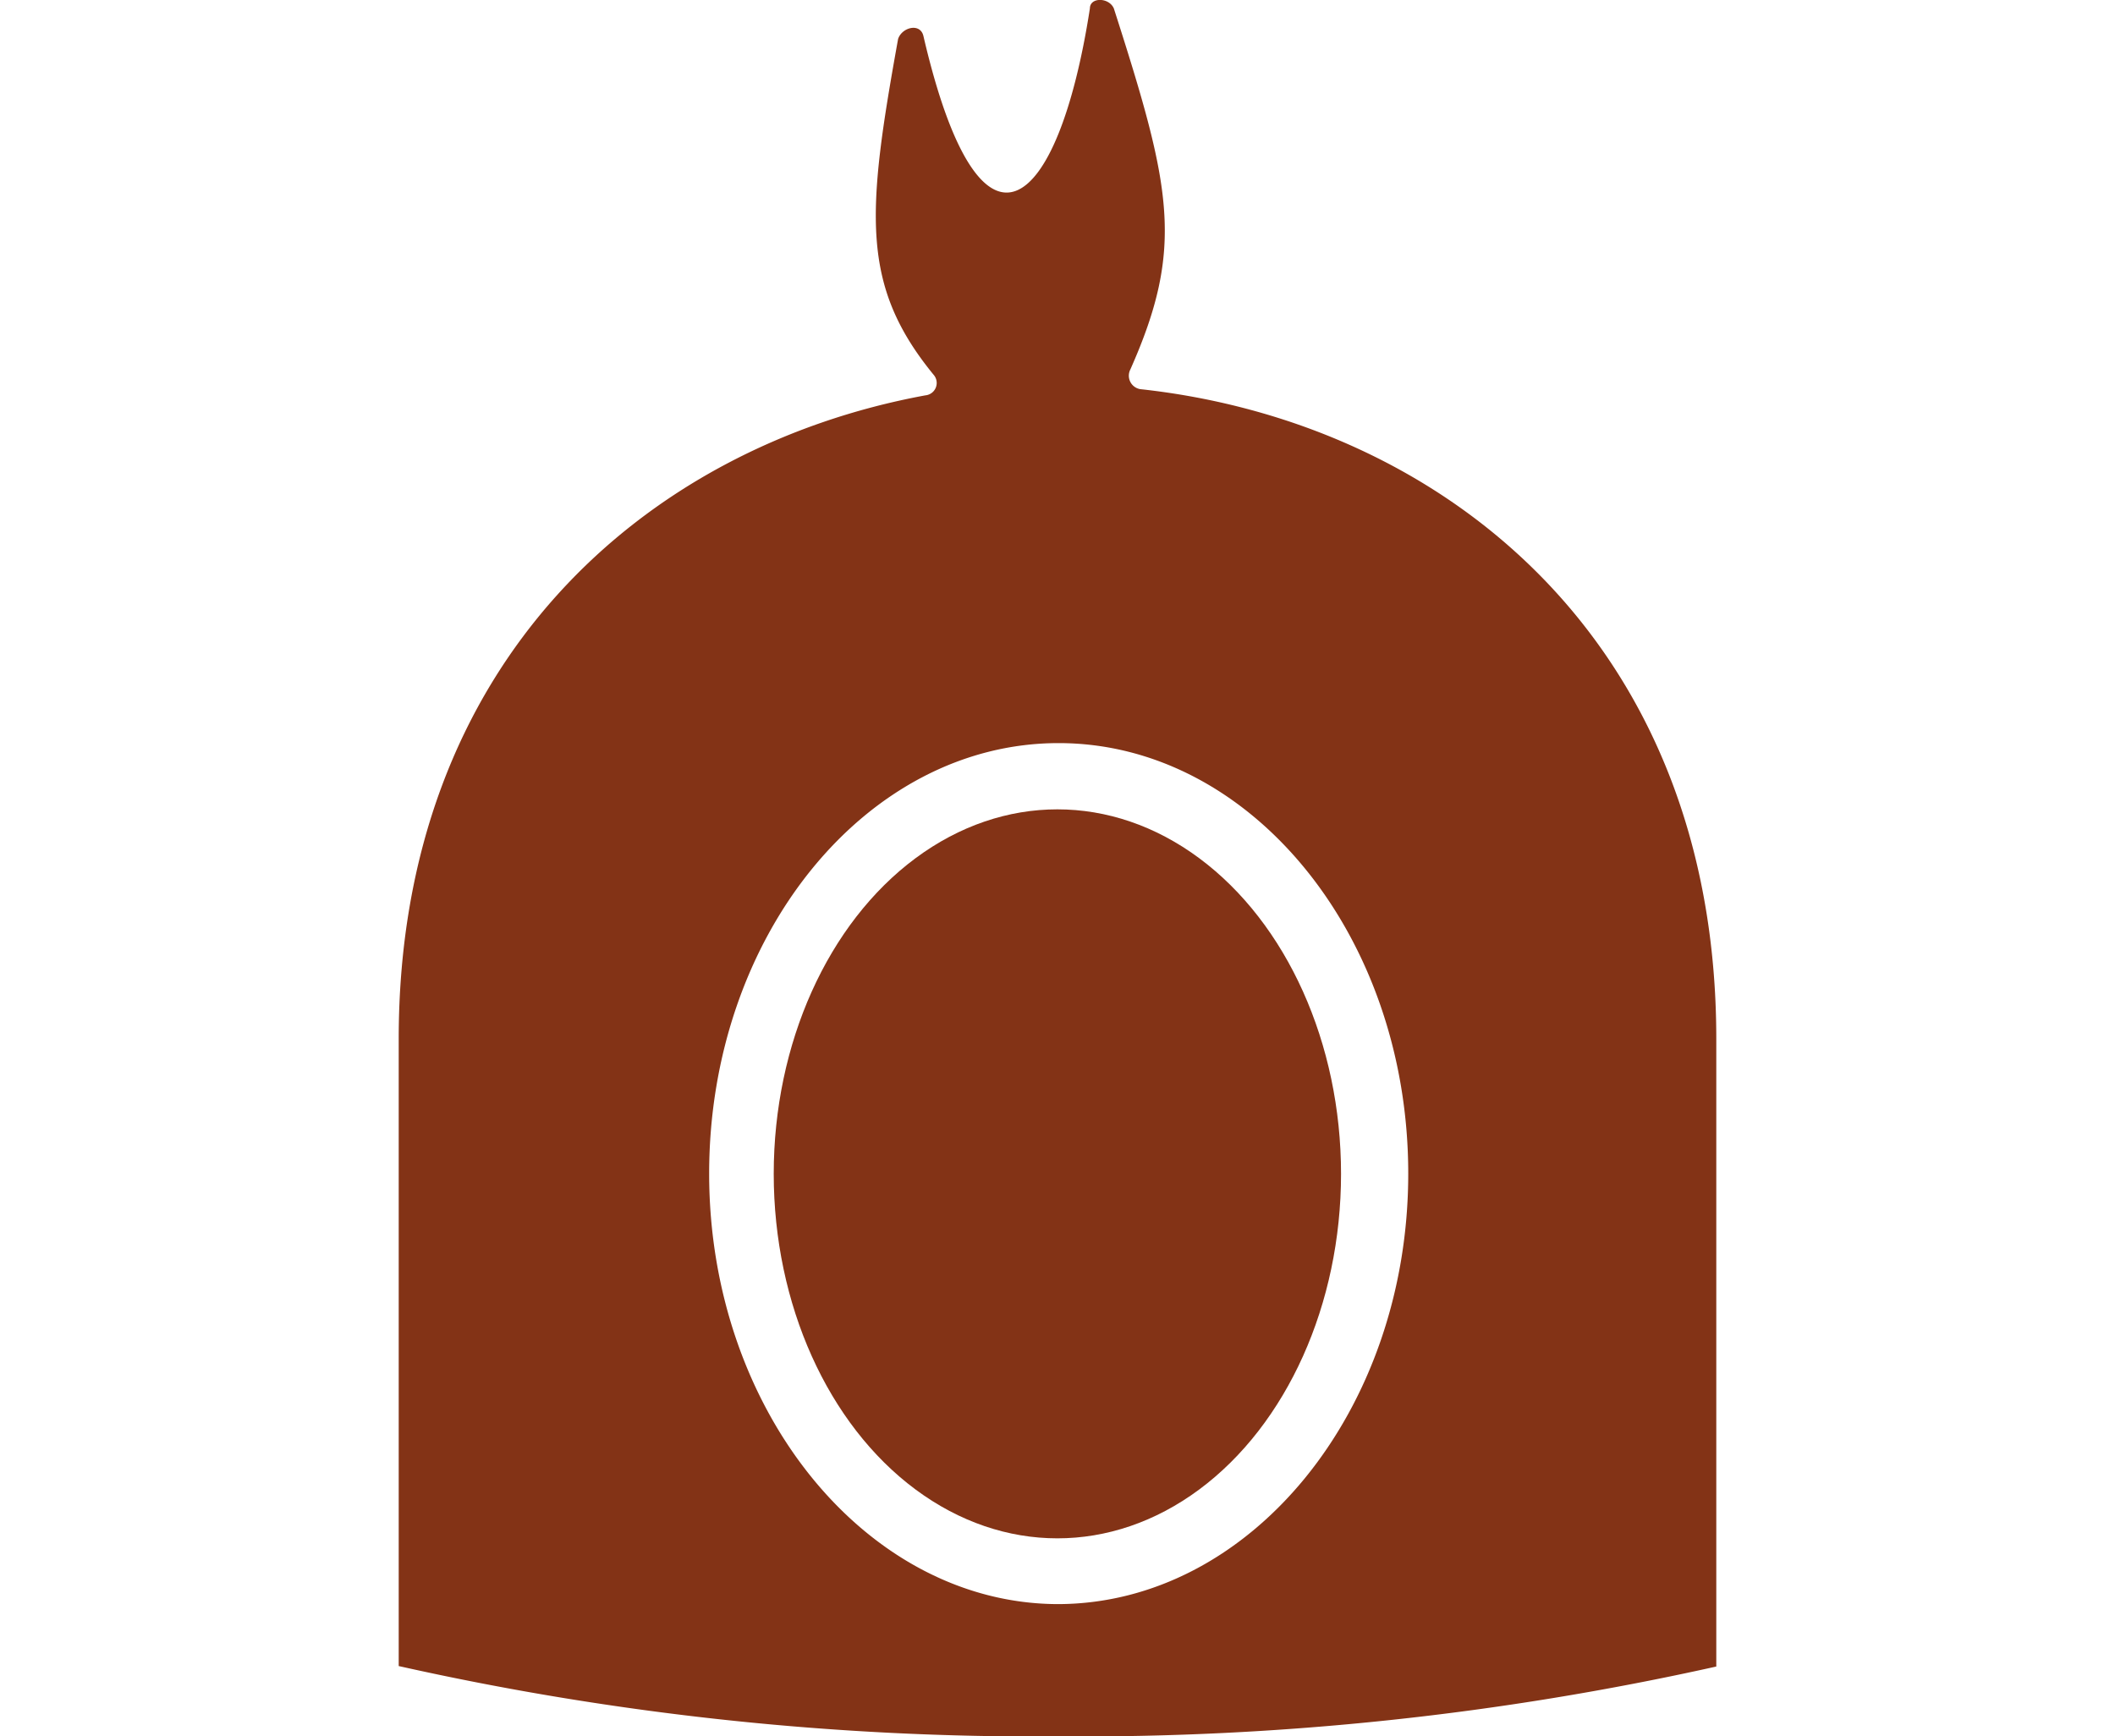
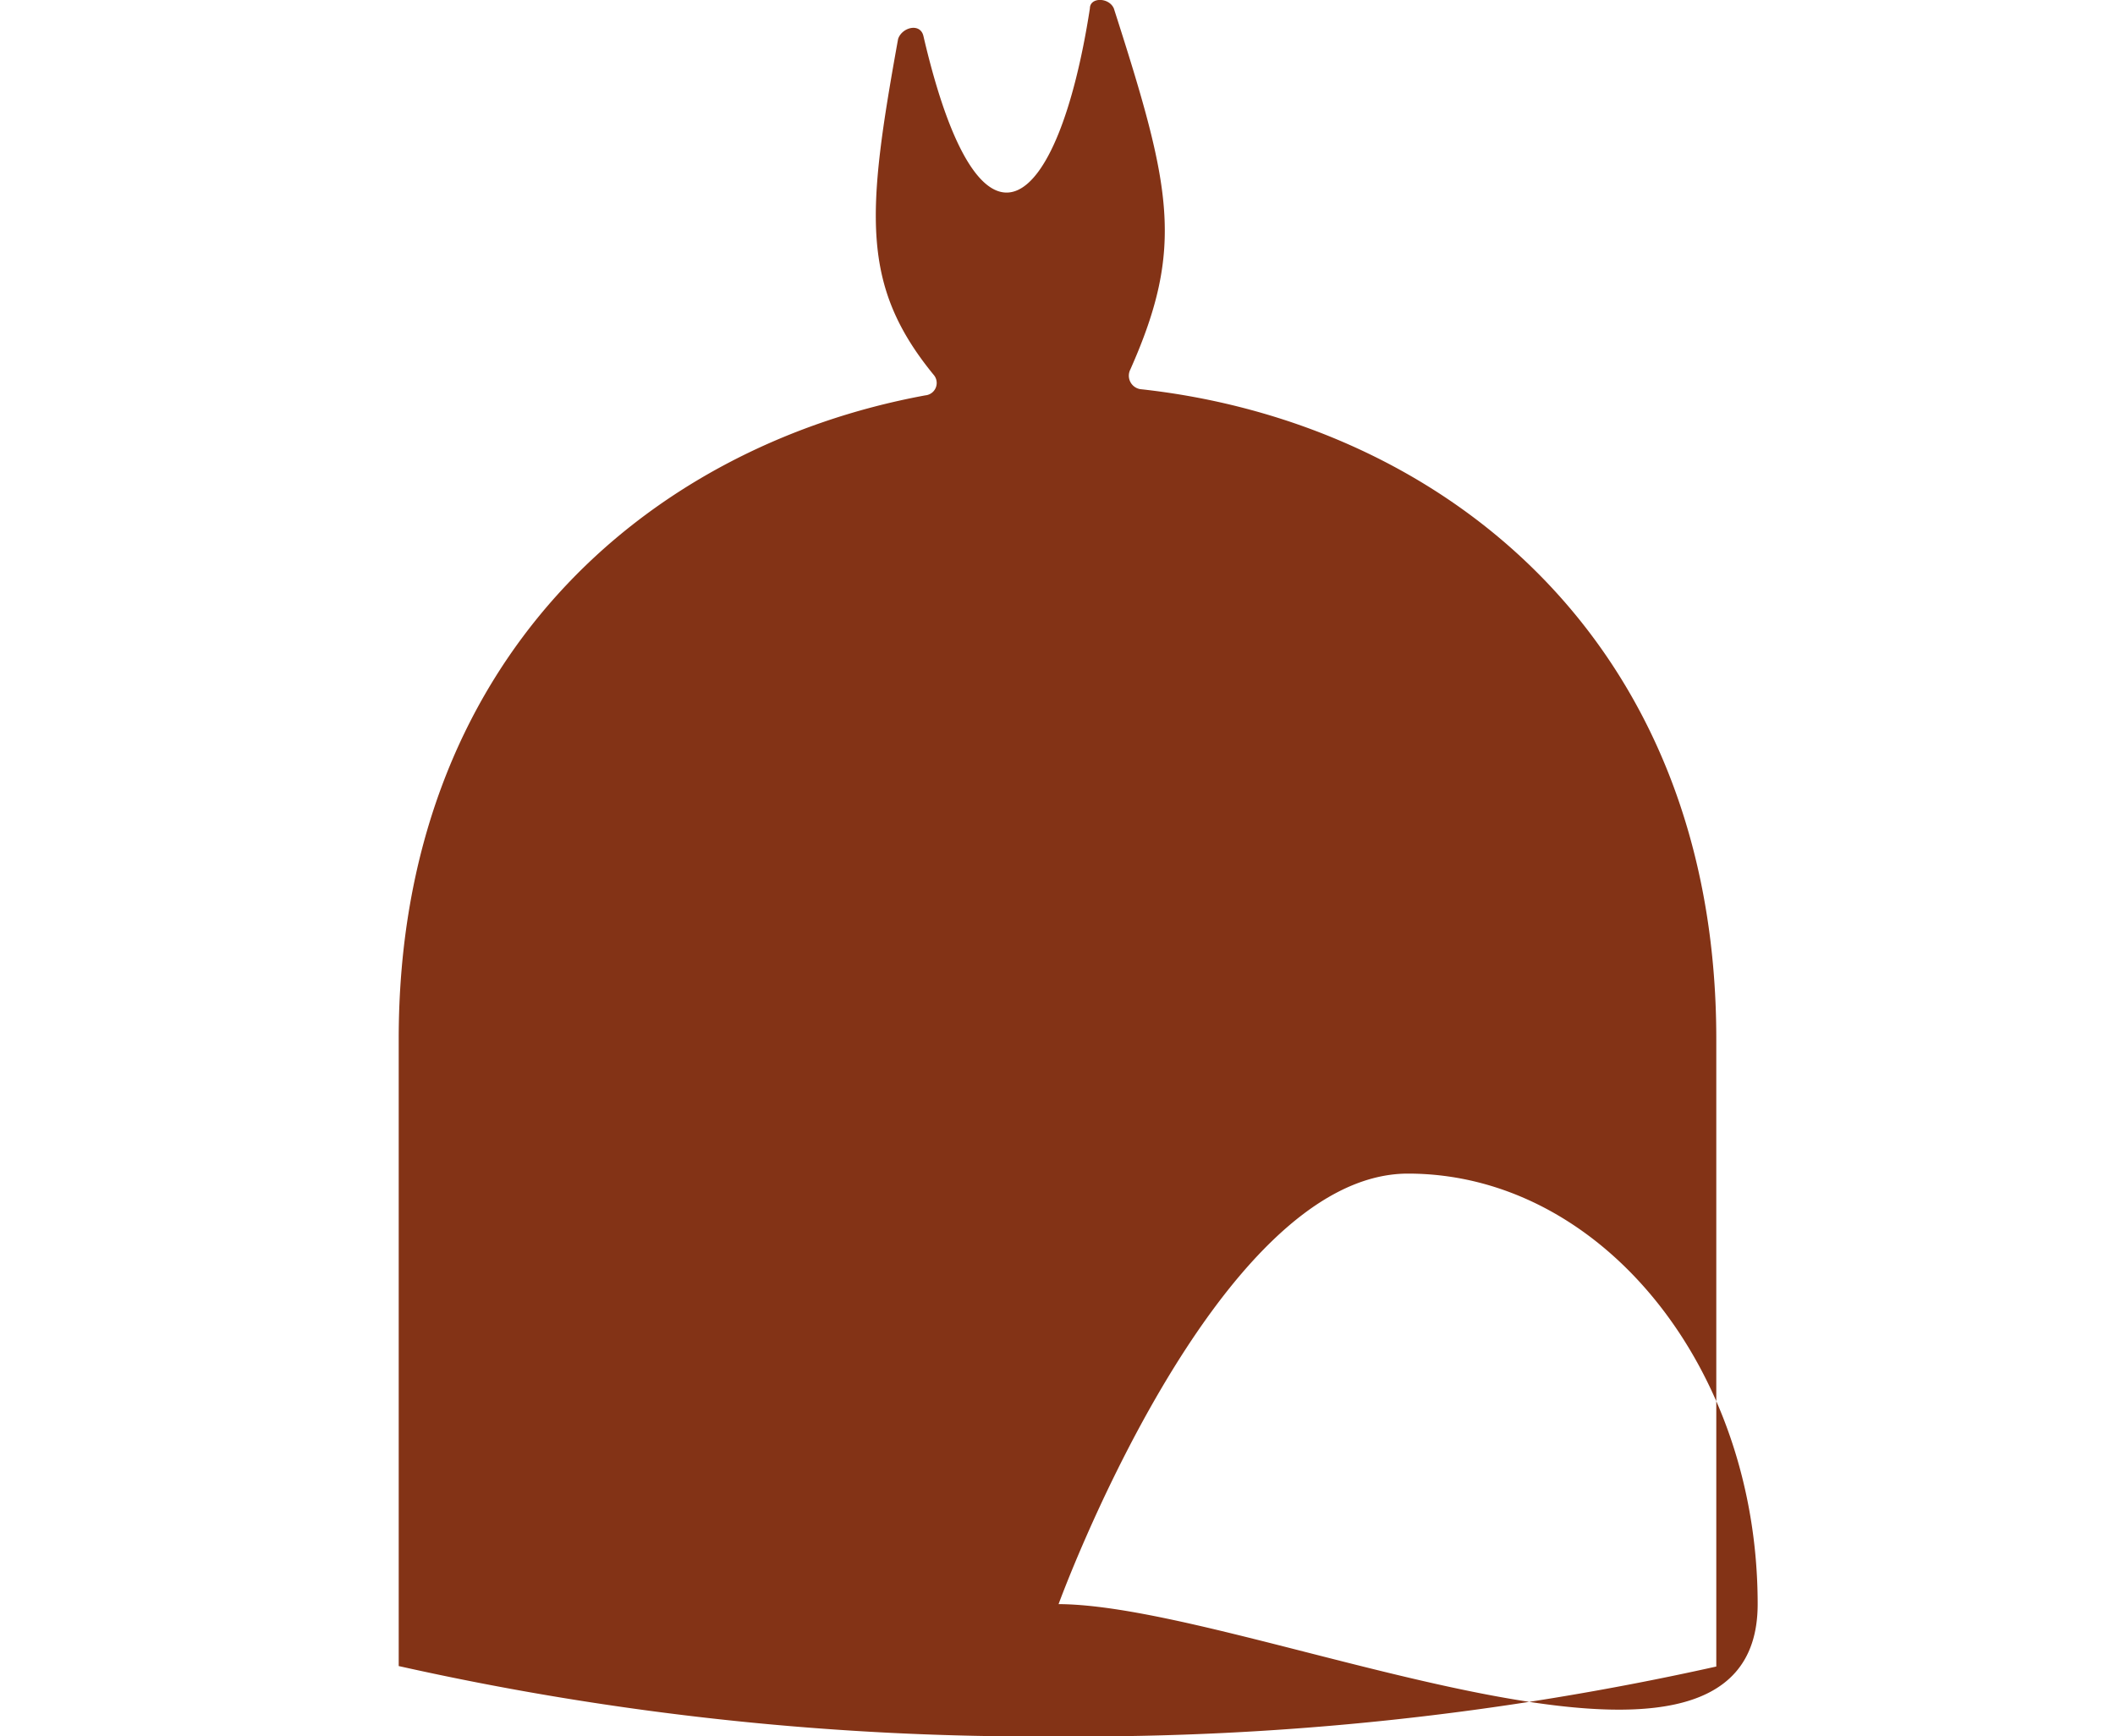
<svg xmlns="http://www.w3.org/2000/svg" width="68.454pt" height="56.199pt" viewBox="0 0 55.09 72.6">
  <defs>
    <style>.cls-1{fill:#833316;}</style>
  </defs>
  <g id="Layer_2" data-name="Layer 2">
    <g id="Layer_1-2" data-name="Layer 1">
-       <path class="cls-1" d="M31,16.27a.57.57,0,0,1-.41-.82c2.28-5.13,1.71-7.62-.69-15.1-.21-.47-1-.47-1,0C27.56,9,24.3,11.66,21.94,1.51c-.13-.57-.9-.37-1.06.12-1.31,7.26-1.59,10.3,1.51,14.07a.52.52,0,0,1-.37.83C10.31,18.69,0,27.68,0,43.44V69.66A121.86,121.86,0,0,0,27.57,72.6a122.12,122.12,0,0,0,27.52-2.92V43.44C55.09,26.71,43.55,17.63,31,16.27Zm-3.41,50.8c-8,0-14.61-8.07-14.61-18s6.56-18,14.61-18,14.62,8.07,14.62,18S35.6,67.07,27.54,67.07Z" />
-       <ellipse class="cls-1" cx="27.54" cy="49.08" rx="11.86" ry="15.24" />
+       <path class="cls-1" d="M31,16.27a.57.57,0,0,1-.41-.82c2.28-5.13,1.71-7.62-.69-15.1-.21-.47-1-.47-1,0C27.56,9,24.3,11.66,21.94,1.51c-.13-.57-.9-.37-1.06.12-1.31,7.26-1.59,10.3,1.51,14.07a.52.52,0,0,1-.37.83C10.31,18.69,0,27.68,0,43.44V69.66A121.86,121.86,0,0,0,27.57,72.6a122.12,122.12,0,0,0,27.52-2.92V43.44C55.09,26.71,43.55,17.63,31,16.27Zm-3.41,50.8s6.56-18,14.61-18,14.62,8.07,14.62,18S35.6,67.07,27.54,67.07Z" />
    </g>
  </g>
</svg>